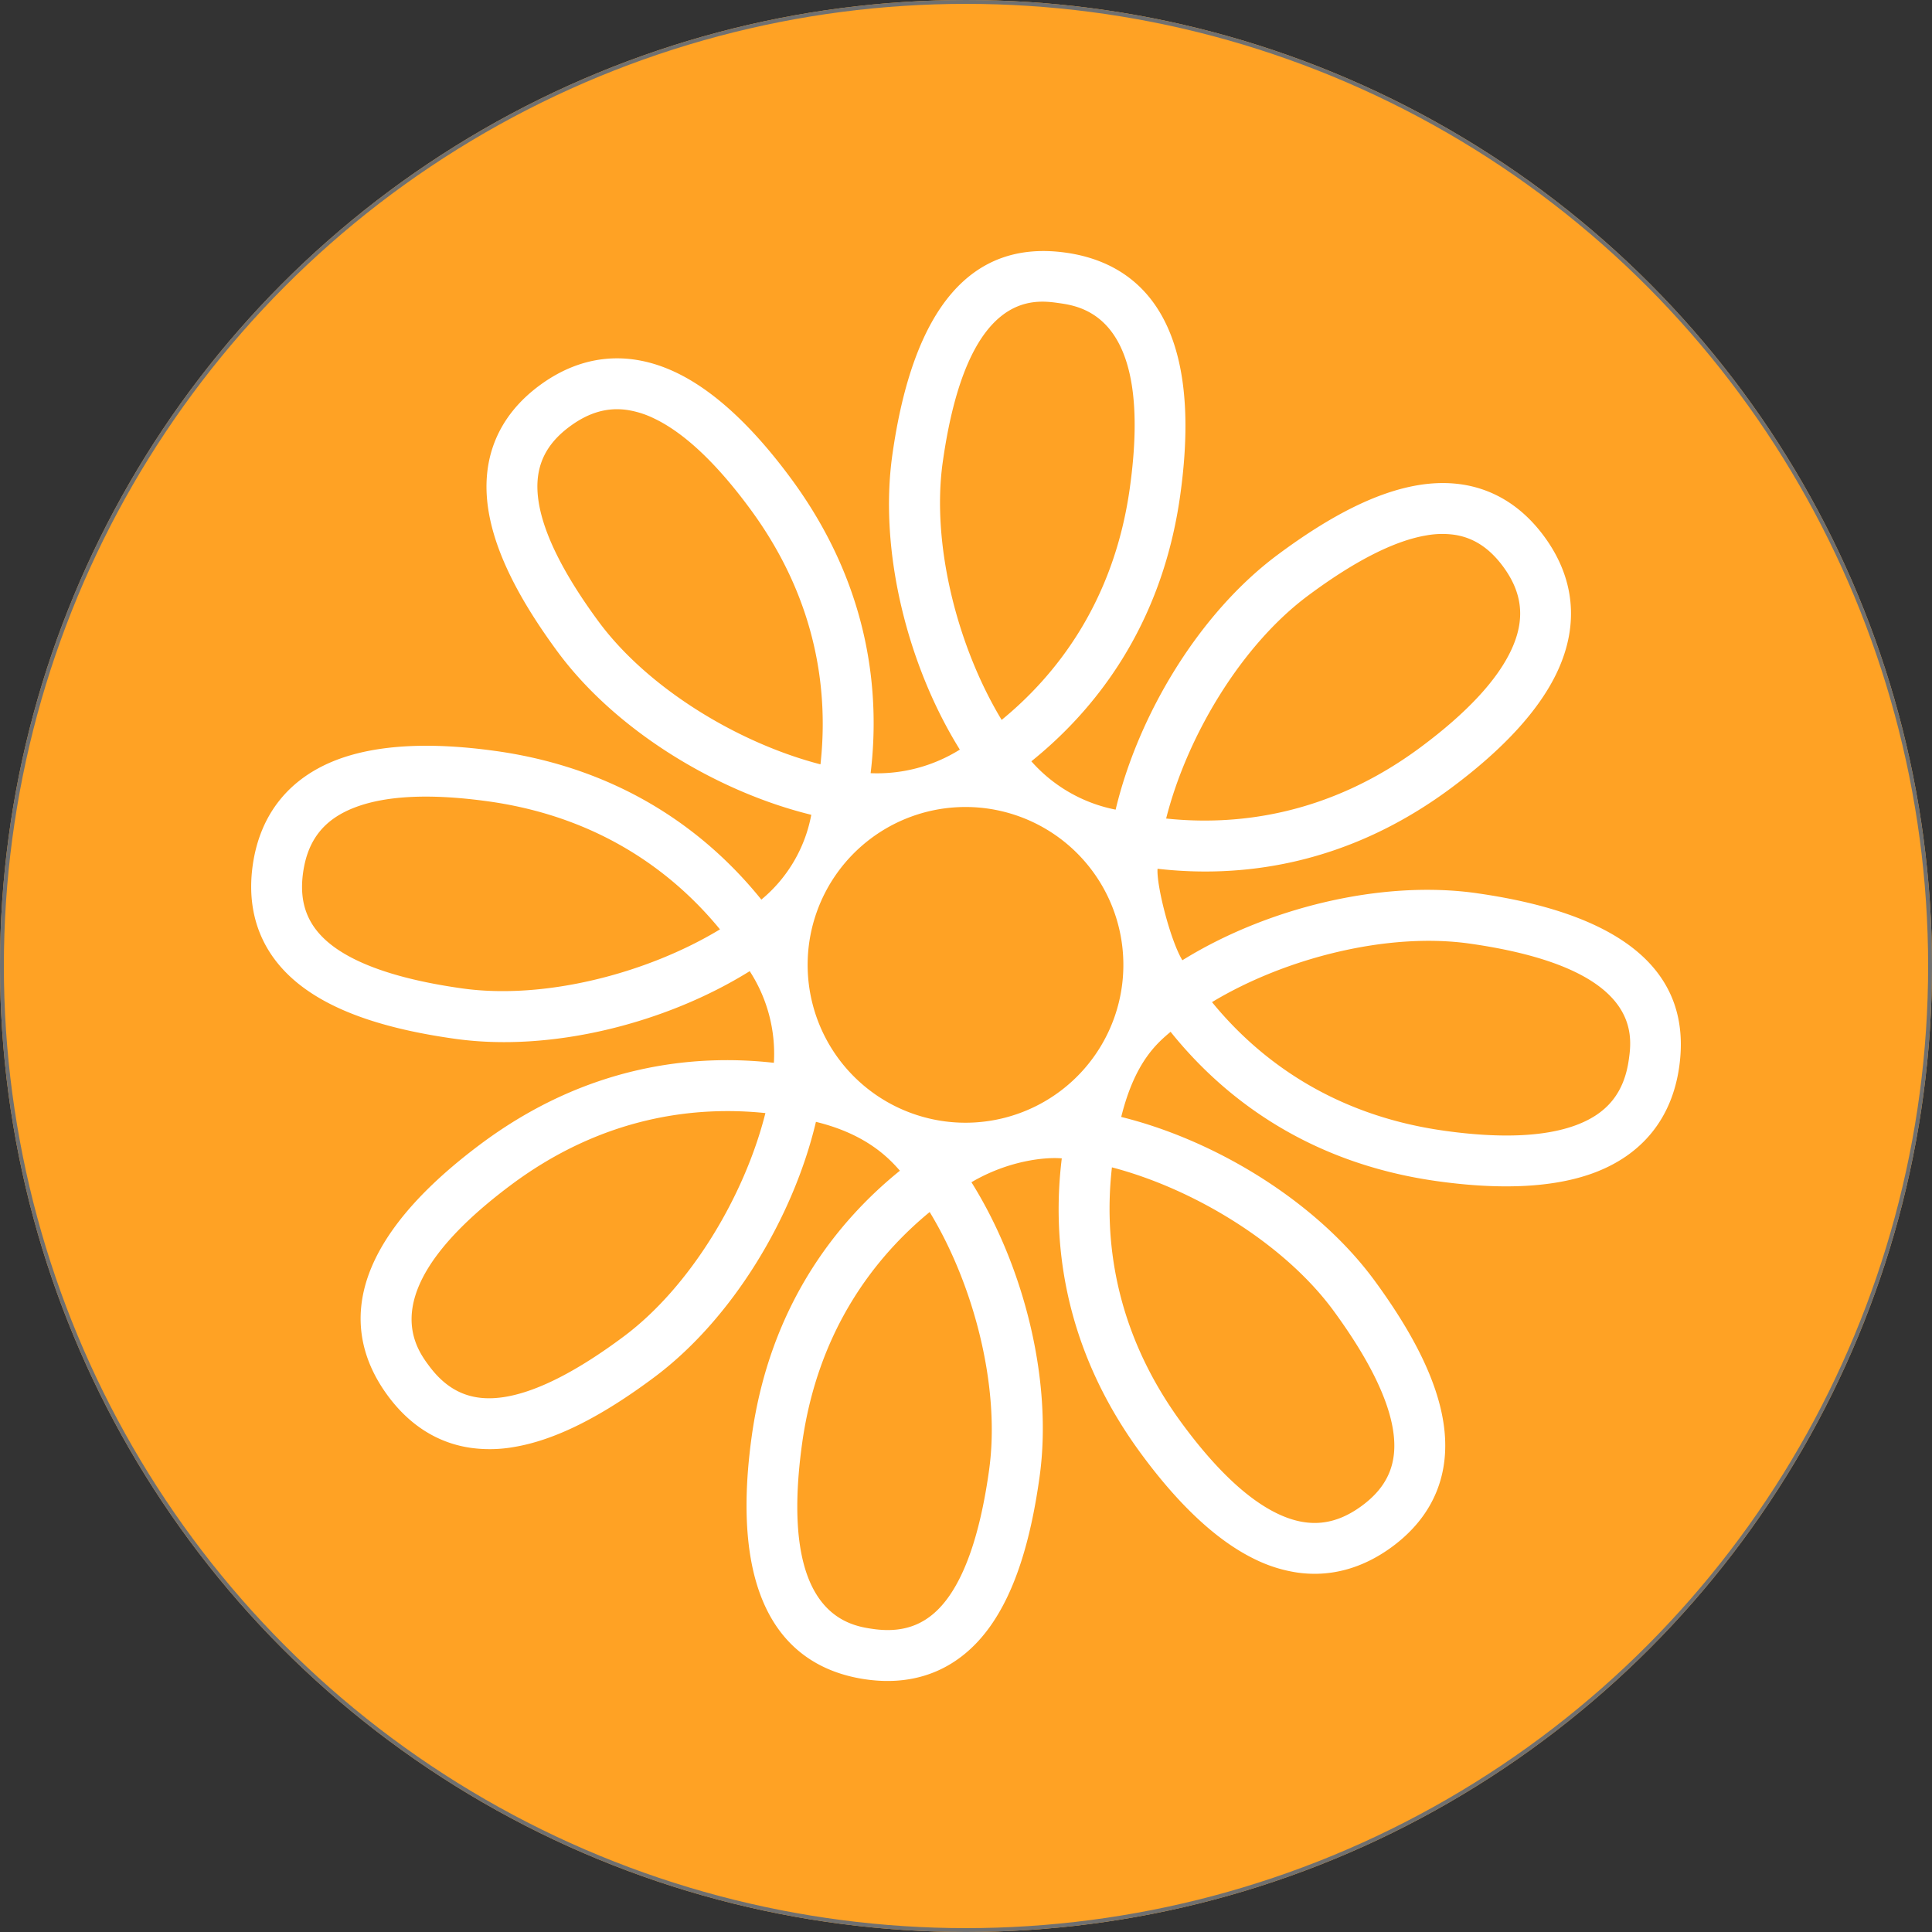
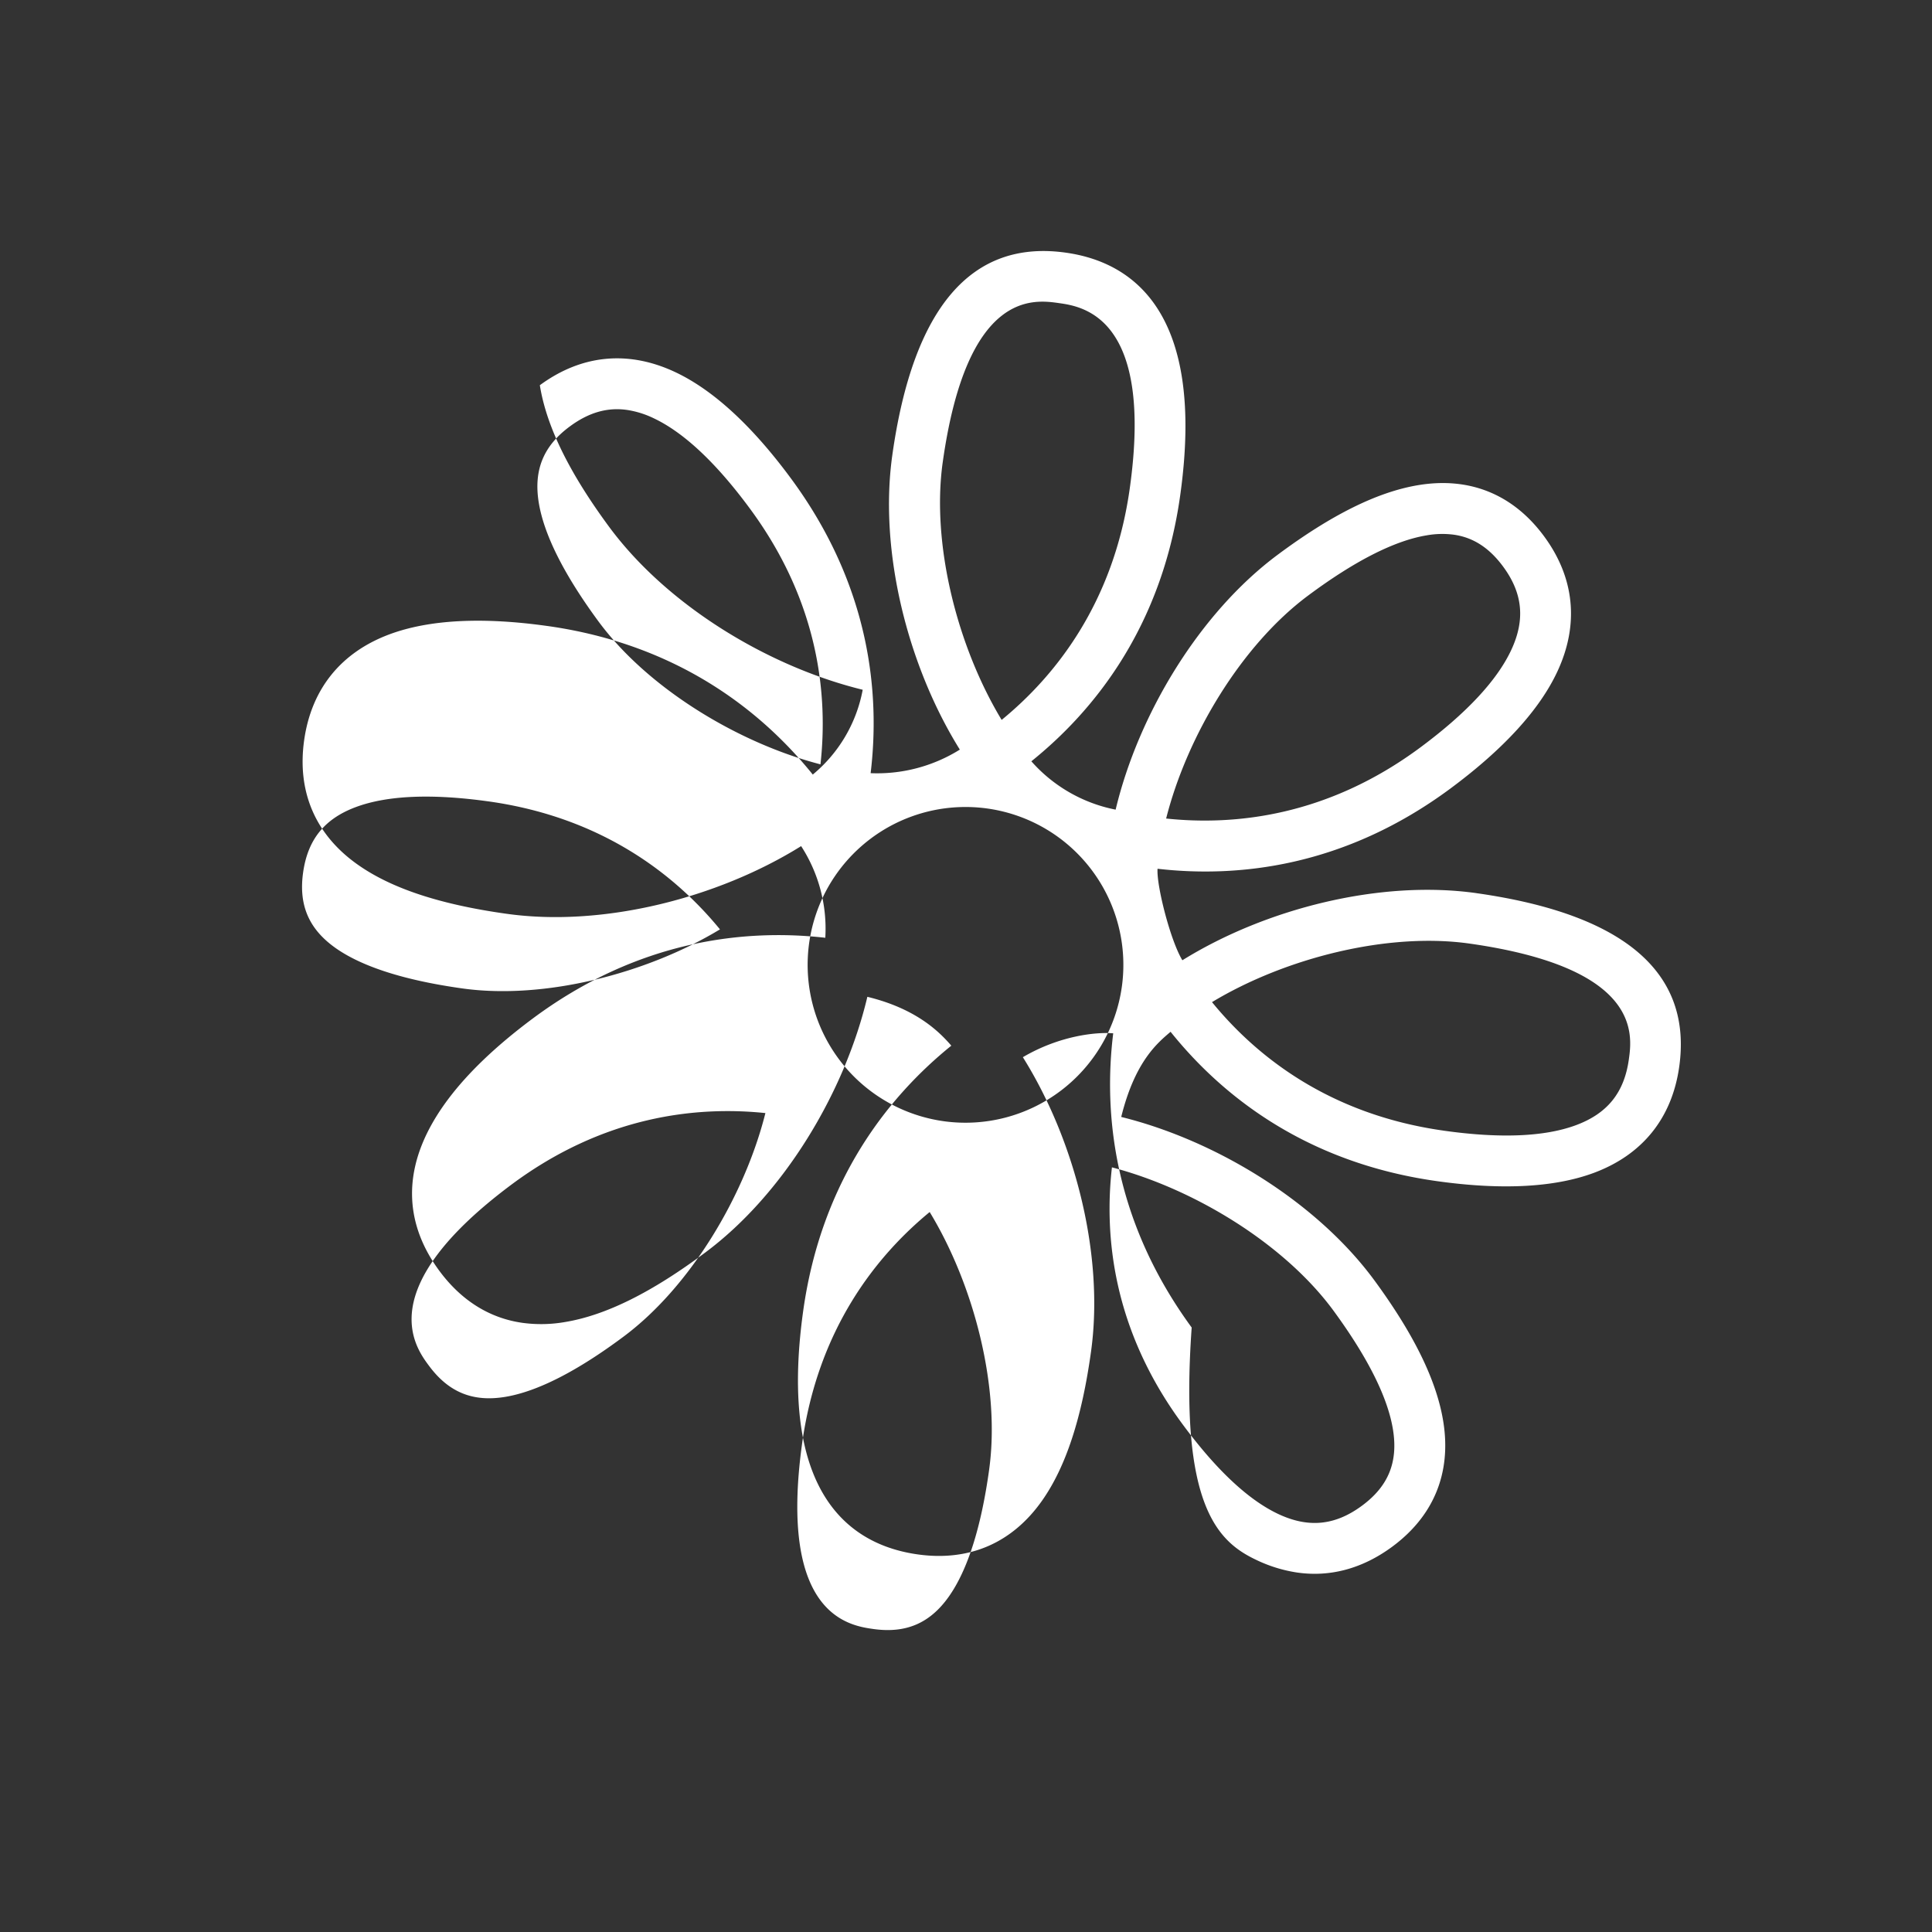
<svg xmlns="http://www.w3.org/2000/svg" width="500" height="500" viewBox="0 0 500 500">
  <rect x="0" y="0" width="500" height="500" fill="#333333" stroke="none" />
  <g id="Group_30" data-name="Group 30" transform="translate(-200 -159)">
    <g id="Ellipse_3" data-name="Ellipse 3" transform="translate(200 159)" fill="#ffa224" stroke="#707070" stroke-width="1">
-       <circle cx="250" cy="250" r="250" stroke="none" />
-       <circle cx="250" cy="250" r="249.5" fill="none" />
-     </g>
-     <path id="Path_62" data-name="Path 62" d="M506.376,166.2c-.044,0-.079-.012-.128-.02-24.882-3.5-54.5,3.967-76.095,17.371-3.127-5.129-6.755-19.527-6.423-23.681,20.411,2.348,48.194-.241,75.975-20.9,13.664-10.157,22.917-20.306,27.505-30.165,5.686-12.193,4.456-24.332-3.542-35.1S504.45,58.4,491.24,60.583c-10.54,1.739-22.45,7.632-36.412,18.014-20.193,15.015-36.028,41.2-41.948,65.973a39.143,39.143,0,0,1-21.812-12.512c16.012-12.871,33.688-34.464,38.512-68.746,6.683-47.6-12.407-60.478-29.608-62.89-24.415-3.436-39.514,14.2-44.891,52.417-3.5,24.916,4.011,54.578,17.476,76.193a40.4,40.4,0,0,1-23.084,6.1c2.454-20.4.022-48.187-20.475-76.08-10.093-13.721-20.193-23.037-30.023-27.682-12.158-5.75-24.3-4.591-35.11,3.358S248.449,53.87,250.556,67.089c1.683,10.545,7.511,22.49,17.823,36.507,14.9,20.272,41,36.25,65.734,42.309a37.353,37.353,0,0,1-12.922,21.947c-12.878-15.99-34.459-33.643-68.689-38.453-.03,0-.056-.007-.079-.007-16.86-2.363-30.583-1.626-40.774,2.164-12.6,4.689-20.249,14.195-22.1,27.483s2.928,24.4,13.863,32.111c8.69,6.146,21.259,10.306,38.411,12.716a1.522,1.522,0,0,1,.169.022c24.909,3.488,54.573-4.045,76.186-17.518a39.266,39.266,0,0,1,6.254,23.72c-20.419-2.3-48.209.346-75.94,21.07-38.509,28.787-34.2,51.4-23.8,65.317,5.679,7.6,12.964,12.095,21.409,13.276a35.948,35.948,0,0,0,11.041-.228c10.53-1.754,22.433-7.673,36.375-18.09,20.149-15.059,35.928-41.282,41.8-66.066,12.746,3.1,18.658,9.1,21.728,12.645-15.985,12.915-33.616,34.55-38.362,68.839-6.558,47.536,12.483,60.4,29.654,62.819.037.007.071.007.106.015,13.284,1.84,24.381-2.977,32.091-13.927,6.146-8.734,10.289-21.36,12.672-38.6,3.446-24.924-4.129-54.578-17.646-76.164,9.584-5.632,19.1-6.551,23.384-6.175-2.51,20.4-.135,48.2,20.306,76.137C429.3,324.7,439.376,334.033,449.2,338.7a37.059,37.059,0,0,0,10.773,3.323c8.457,1.181,16.725-1.024,24.349-6.6,10.822-7.921,15.455-19.088,13.377-32.315-1.656-10.552-7.457-22.512-17.739-36.559-14.853-20.3-40.916-36.333-65.634-42.449,3.579-14.465,9.454-19.2,12.773-22.04,12.851,16.027,34.407,33.744,68.689,38.617.079.015.162.022.241.034,16.734,2.348,30.369,1.641,40.526-2.107,12.618-4.667,20.284-14.151,22.173-27.441,3.466-24.4-14.146-39.529-52.35-44.962M462.694,89.168c12.065-8.975,22.391-14.222,30.688-15.587a23.027,23.027,0,0,1,7-.169c5.021.7,9.159,3.387,12.709,8.162,5.148,6.924,5.843,13.807,2.179,21.664s-11.542,16.317-23.433,25.157C467.758,146.3,443.7,148.75,425.95,146.869c5.453-21.529,19.586-44.947,36.743-57.7M243.816,190.841a1.267,1.267,0,0,0-.157-.022c-14.816-2.088-25.8-5.6-32.646-10.427-6.924-4.893-9.6-11.095-8.418-19.527,1.2-8.55,5.524-13.932,13.652-16.96s19.682-3.515,34.351-1.464c.022,0,.044.007.064.007,29.684,4.173,48.511,19.309,59.82,33.108-19,11.493-45.5,18.248-66.665,15.285m41.813,90.034c-12.05,9-22.372,14.273-30.659,15.659-8.369,1.4-14.634-1.125-19.726-7.944-3.684-4.93-14.9-19.937,21.134-46.878,24.054-17.963,48.1-20.461,65.86-18.614-5.411,21.534-19.485,44.982-36.608,57.776m82.5-226.207c6.259-44.534,23.509-42.118,30.008-41.2,6.1.855,24.649,3.458,18.39,48.008-4.181,29.721-19.336,48.563-33.15,59.871-11.486-19-18.218-45.512-15.249-66.683M278.995,95.8c-8.911-12.122-14.1-22.475-15.425-30.779-1.336-8.373,1.238-14.62,8.106-19.662,4.831-3.557,9.626-4.957,14.733-4.237a24.182,24.182,0,0,1,6.939,2.166c7.828,3.7,16.258,11.633,25.029,23.573,17.781,24.187,20.092,48.248,18.113,65.987-21.5-5.573-44.834-19.832-57.494-37.048M380.148,315.353c-2.058,14.9-5.558,25.943-10.4,32.825-4.878,6.929-11.075,9.619-19.505,8.452-6.2-.877-24.663-3.417-18.51-47.976,4.117-29.733,19.23-48.6,33.022-59.948,11.53,18.982,18.319,45.47,15.391,66.646m-11.8-90.155a40.854,40.854,0,1,1,46.136-34.771A40.862,40.862,0,0,1,368.351,225.2m100.977,49.128c8.877,12.136,14.047,22.5,15.347,30.821,1.317,8.373-1.272,14.612-8.14,19.633-6.959,5.1-13.856,5.738-21.677,2.024s-16.234-11.677-24.983-23.622c-17.717-24.226-19.979-48.293-17.955-66.039,21.478,5.622,44.783,19.93,57.408,37.183m62.657-48.089c-8.083,2.992-19.562,3.466-34.117,1.422-.079-.015-.157-.022-.229-.037-29.718-4.222-48.531-19.414-59.82-33.241,18.99-11.444,45.448-18.127,66.6-15.158a.521.521,0,0,0,.106.015c44.53,6.337,42.076,23.58,41.157,30.074-1.218,8.543-5.568,13.917-13.694,16.924" transform="translate(75.846 223.965)" fill="#fff" />
+       </g>
+     <path id="Path_62" data-name="Path 62" d="M506.376,166.2c-.044,0-.079-.012-.128-.02-24.882-3.5-54.5,3.967-76.095,17.371-3.127-5.129-6.755-19.527-6.423-23.681,20.411,2.348,48.194-.241,75.975-20.9,13.664-10.157,22.917-20.306,27.505-30.165,5.686-12.193,4.456-24.332-3.542-35.1S504.45,58.4,491.24,60.583c-10.54,1.739-22.45,7.632-36.412,18.014-20.193,15.015-36.028,41.2-41.948,65.973a39.143,39.143,0,0,1-21.812-12.512c16.012-12.871,33.688-34.464,38.512-68.746,6.683-47.6-12.407-60.478-29.608-62.89-24.415-3.436-39.514,14.2-44.891,52.417-3.5,24.916,4.011,54.578,17.476,76.193a40.4,40.4,0,0,1-23.084,6.1c2.454-20.4.022-48.187-20.475-76.08-10.093-13.721-20.193-23.037-30.023-27.682-12.158-5.75-24.3-4.591-35.11,3.358c1.683,10.545,7.511,22.49,17.823,36.507,14.9,20.272,41,36.25,65.734,42.309a37.353,37.353,0,0,1-12.922,21.947c-12.878-15.99-34.459-33.643-68.689-38.453-.03,0-.056-.007-.079-.007-16.86-2.363-30.583-1.626-40.774,2.164-12.6,4.689-20.249,14.195-22.1,27.483s2.928,24.4,13.863,32.111c8.69,6.146,21.259,10.306,38.411,12.716a1.522,1.522,0,0,1,.169.022c24.909,3.488,54.573-4.045,76.186-17.518a39.266,39.266,0,0,1,6.254,23.72c-20.419-2.3-48.209.346-75.94,21.07-38.509,28.787-34.2,51.4-23.8,65.317,5.679,7.6,12.964,12.095,21.409,13.276a35.948,35.948,0,0,0,11.041-.228c10.53-1.754,22.433-7.673,36.375-18.09,20.149-15.059,35.928-41.282,41.8-66.066,12.746,3.1,18.658,9.1,21.728,12.645-15.985,12.915-33.616,34.55-38.362,68.839-6.558,47.536,12.483,60.4,29.654,62.819.037.007.071.007.106.015,13.284,1.84,24.381-2.977,32.091-13.927,6.146-8.734,10.289-21.36,12.672-38.6,3.446-24.924-4.129-54.578-17.646-76.164,9.584-5.632,19.1-6.551,23.384-6.175-2.51,20.4-.135,48.2,20.306,76.137C429.3,324.7,439.376,334.033,449.2,338.7a37.059,37.059,0,0,0,10.773,3.323c8.457,1.181,16.725-1.024,24.349-6.6,10.822-7.921,15.455-19.088,13.377-32.315-1.656-10.552-7.457-22.512-17.739-36.559-14.853-20.3-40.916-36.333-65.634-42.449,3.579-14.465,9.454-19.2,12.773-22.04,12.851,16.027,34.407,33.744,68.689,38.617.079.015.162.022.241.034,16.734,2.348,30.369,1.641,40.526-2.107,12.618-4.667,20.284-14.151,22.173-27.441,3.466-24.4-14.146-39.529-52.35-44.962M462.694,89.168c12.065-8.975,22.391-14.222,30.688-15.587a23.027,23.027,0,0,1,7-.169c5.021.7,9.159,3.387,12.709,8.162,5.148,6.924,5.843,13.807,2.179,21.664s-11.542,16.317-23.433,25.157C467.758,146.3,443.7,148.75,425.95,146.869c5.453-21.529,19.586-44.947,36.743-57.7M243.816,190.841a1.267,1.267,0,0,0-.157-.022c-14.816-2.088-25.8-5.6-32.646-10.427-6.924-4.893-9.6-11.095-8.418-19.527,1.2-8.55,5.524-13.932,13.652-16.96s19.682-3.515,34.351-1.464c.022,0,.044.007.064.007,29.684,4.173,48.511,19.309,59.82,33.108-19,11.493-45.5,18.248-66.665,15.285m41.813,90.034c-12.05,9-22.372,14.273-30.659,15.659-8.369,1.4-14.634-1.125-19.726-7.944-3.684-4.93-14.9-19.937,21.134-46.878,24.054-17.963,48.1-20.461,65.86-18.614-5.411,21.534-19.485,44.982-36.608,57.776m82.5-226.207c6.259-44.534,23.509-42.118,30.008-41.2,6.1.855,24.649,3.458,18.39,48.008-4.181,29.721-19.336,48.563-33.15,59.871-11.486-19-18.218-45.512-15.249-66.683M278.995,95.8c-8.911-12.122-14.1-22.475-15.425-30.779-1.336-8.373,1.238-14.62,8.106-19.662,4.831-3.557,9.626-4.957,14.733-4.237a24.182,24.182,0,0,1,6.939,2.166c7.828,3.7,16.258,11.633,25.029,23.573,17.781,24.187,20.092,48.248,18.113,65.987-21.5-5.573-44.834-19.832-57.494-37.048M380.148,315.353c-2.058,14.9-5.558,25.943-10.4,32.825-4.878,6.929-11.075,9.619-19.505,8.452-6.2-.877-24.663-3.417-18.51-47.976,4.117-29.733,19.23-48.6,33.022-59.948,11.53,18.982,18.319,45.47,15.391,66.646m-11.8-90.155a40.854,40.854,0,1,1,46.136-34.771A40.862,40.862,0,0,1,368.351,225.2m100.977,49.128c8.877,12.136,14.047,22.5,15.347,30.821,1.317,8.373-1.272,14.612-8.14,19.633-6.959,5.1-13.856,5.738-21.677,2.024s-16.234-11.677-24.983-23.622c-17.717-24.226-19.979-48.293-17.955-66.039,21.478,5.622,44.783,19.93,57.408,37.183m62.657-48.089c-8.083,2.992-19.562,3.466-34.117,1.422-.079-.015-.157-.022-.229-.037-29.718-4.222-48.531-19.414-59.82-33.241,18.99-11.444,45.448-18.127,66.6-15.158a.521.521,0,0,0,.106.015c44.53,6.337,42.076,23.58,41.157,30.074-1.218,8.543-5.568,13.917-13.694,16.924" transform="translate(75.846 223.965)" fill="#fff" />
  </g>
</svg>